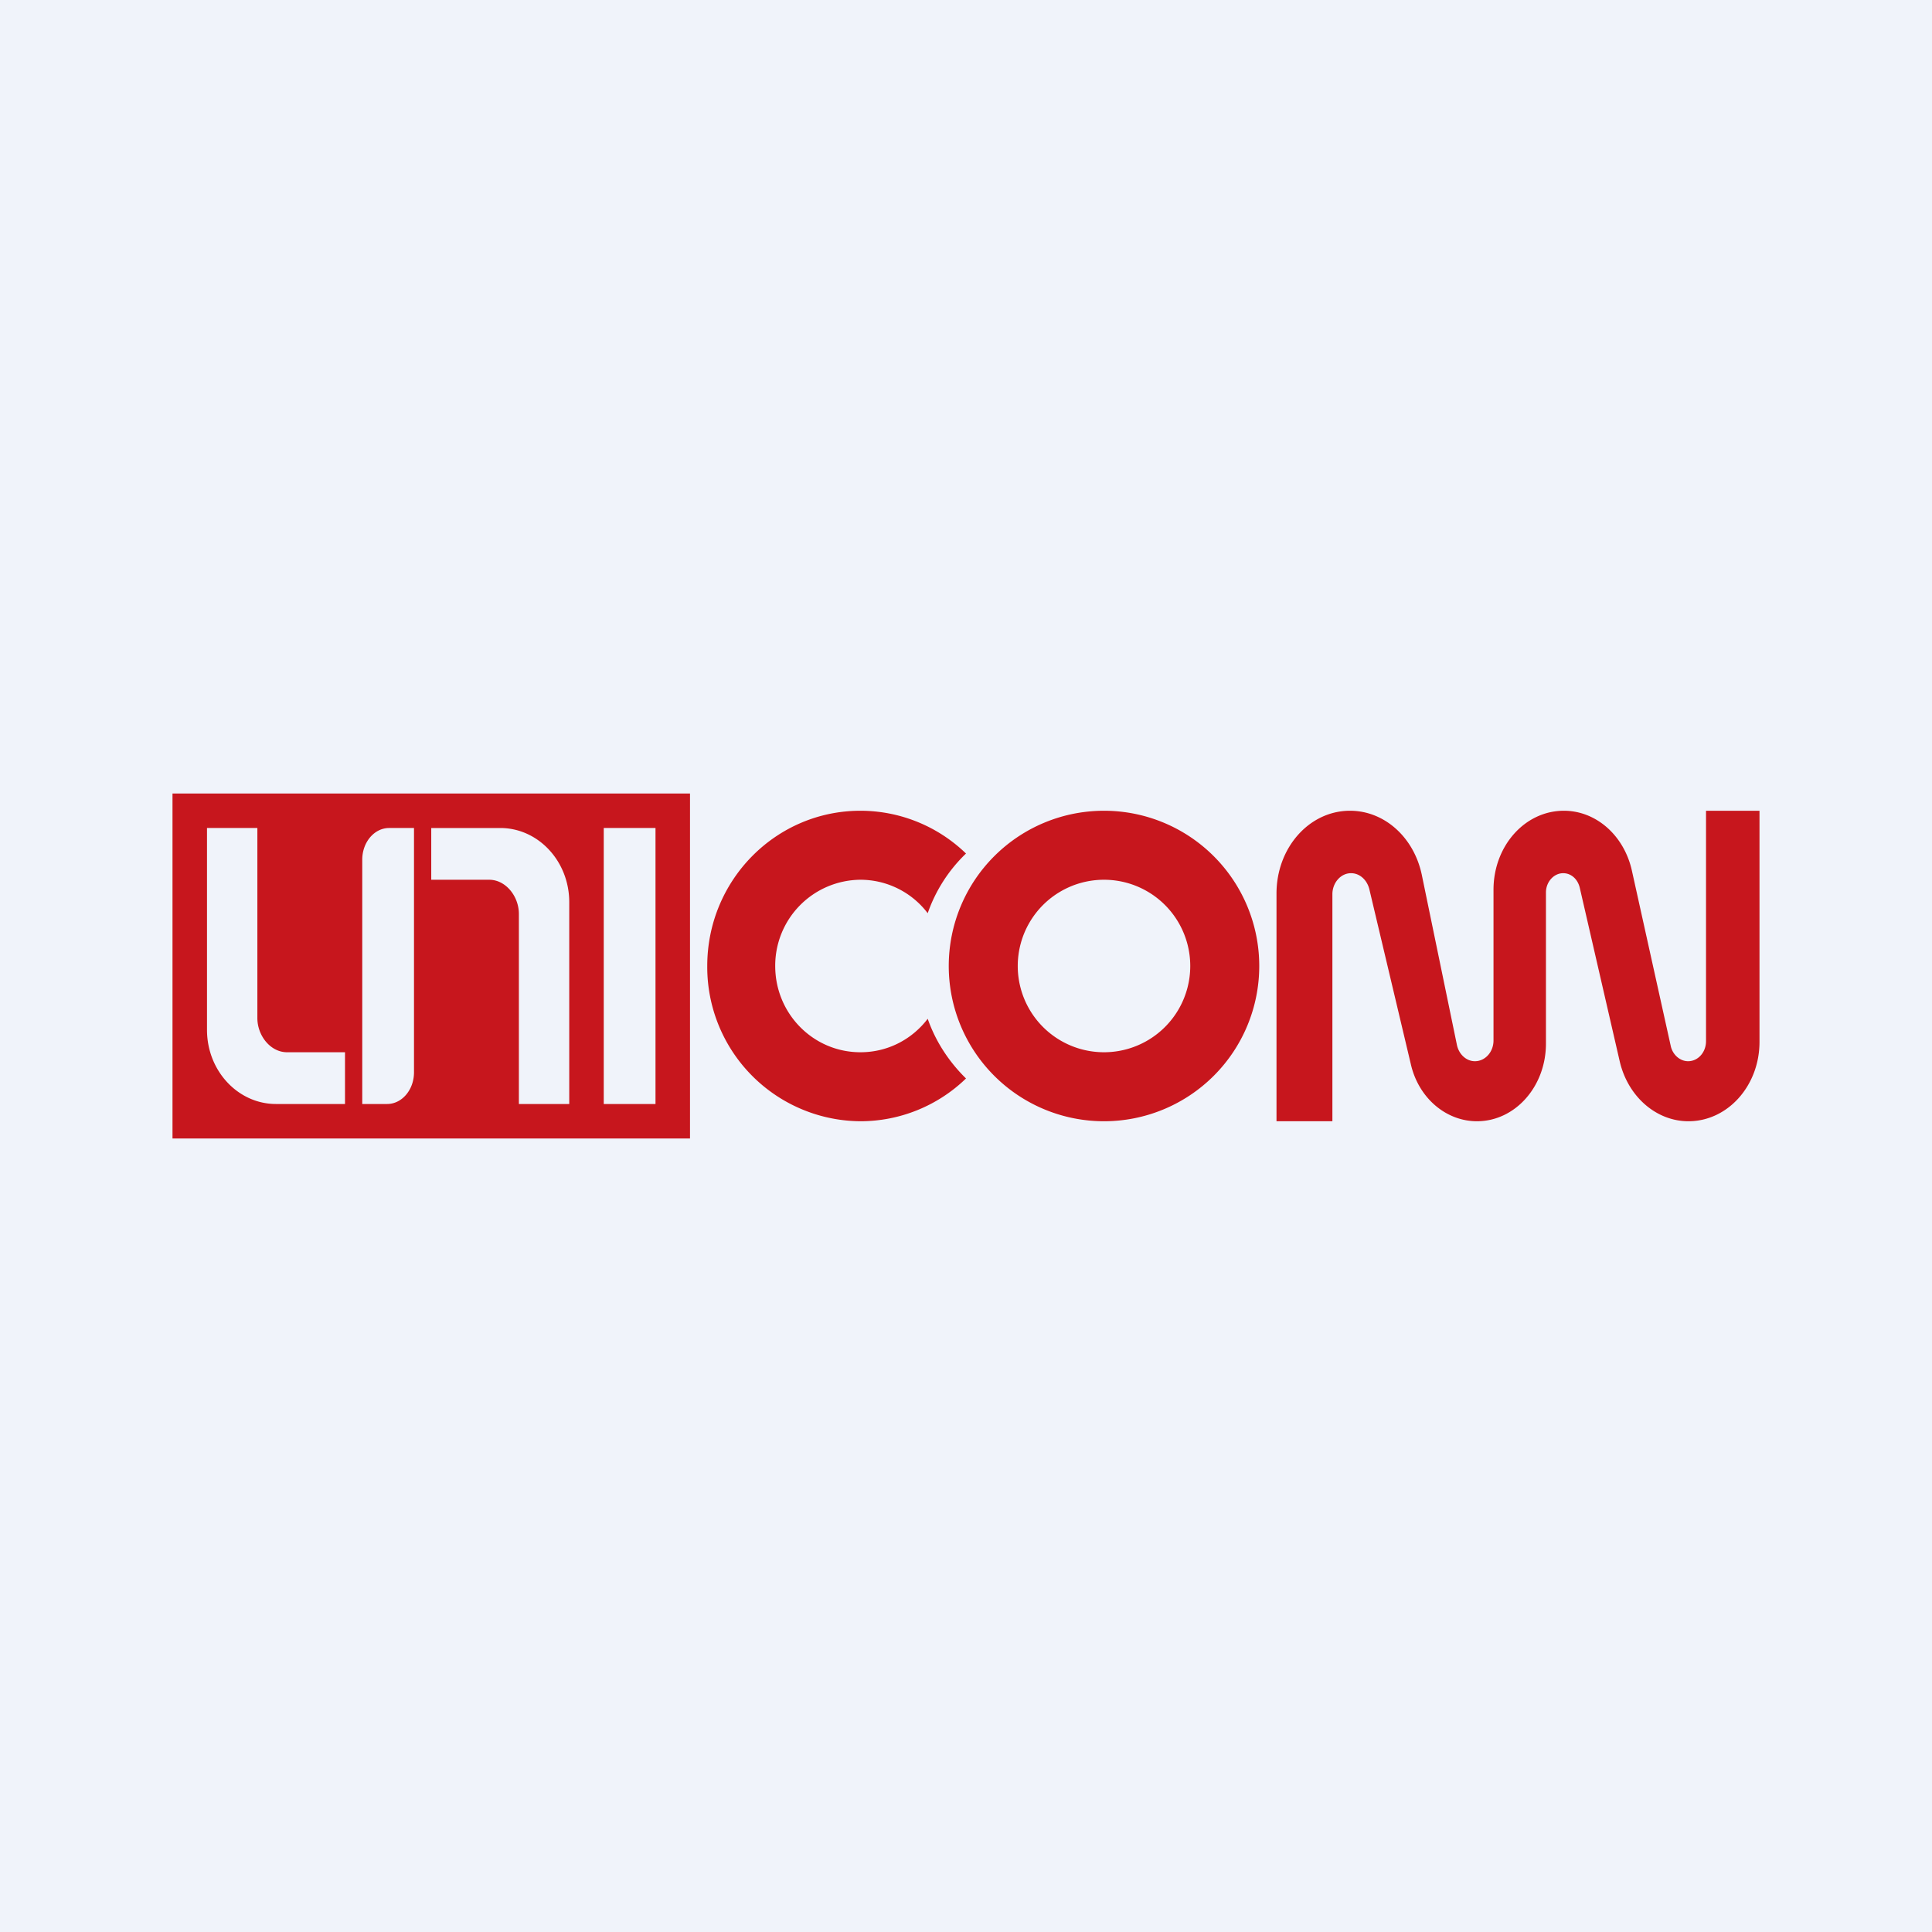
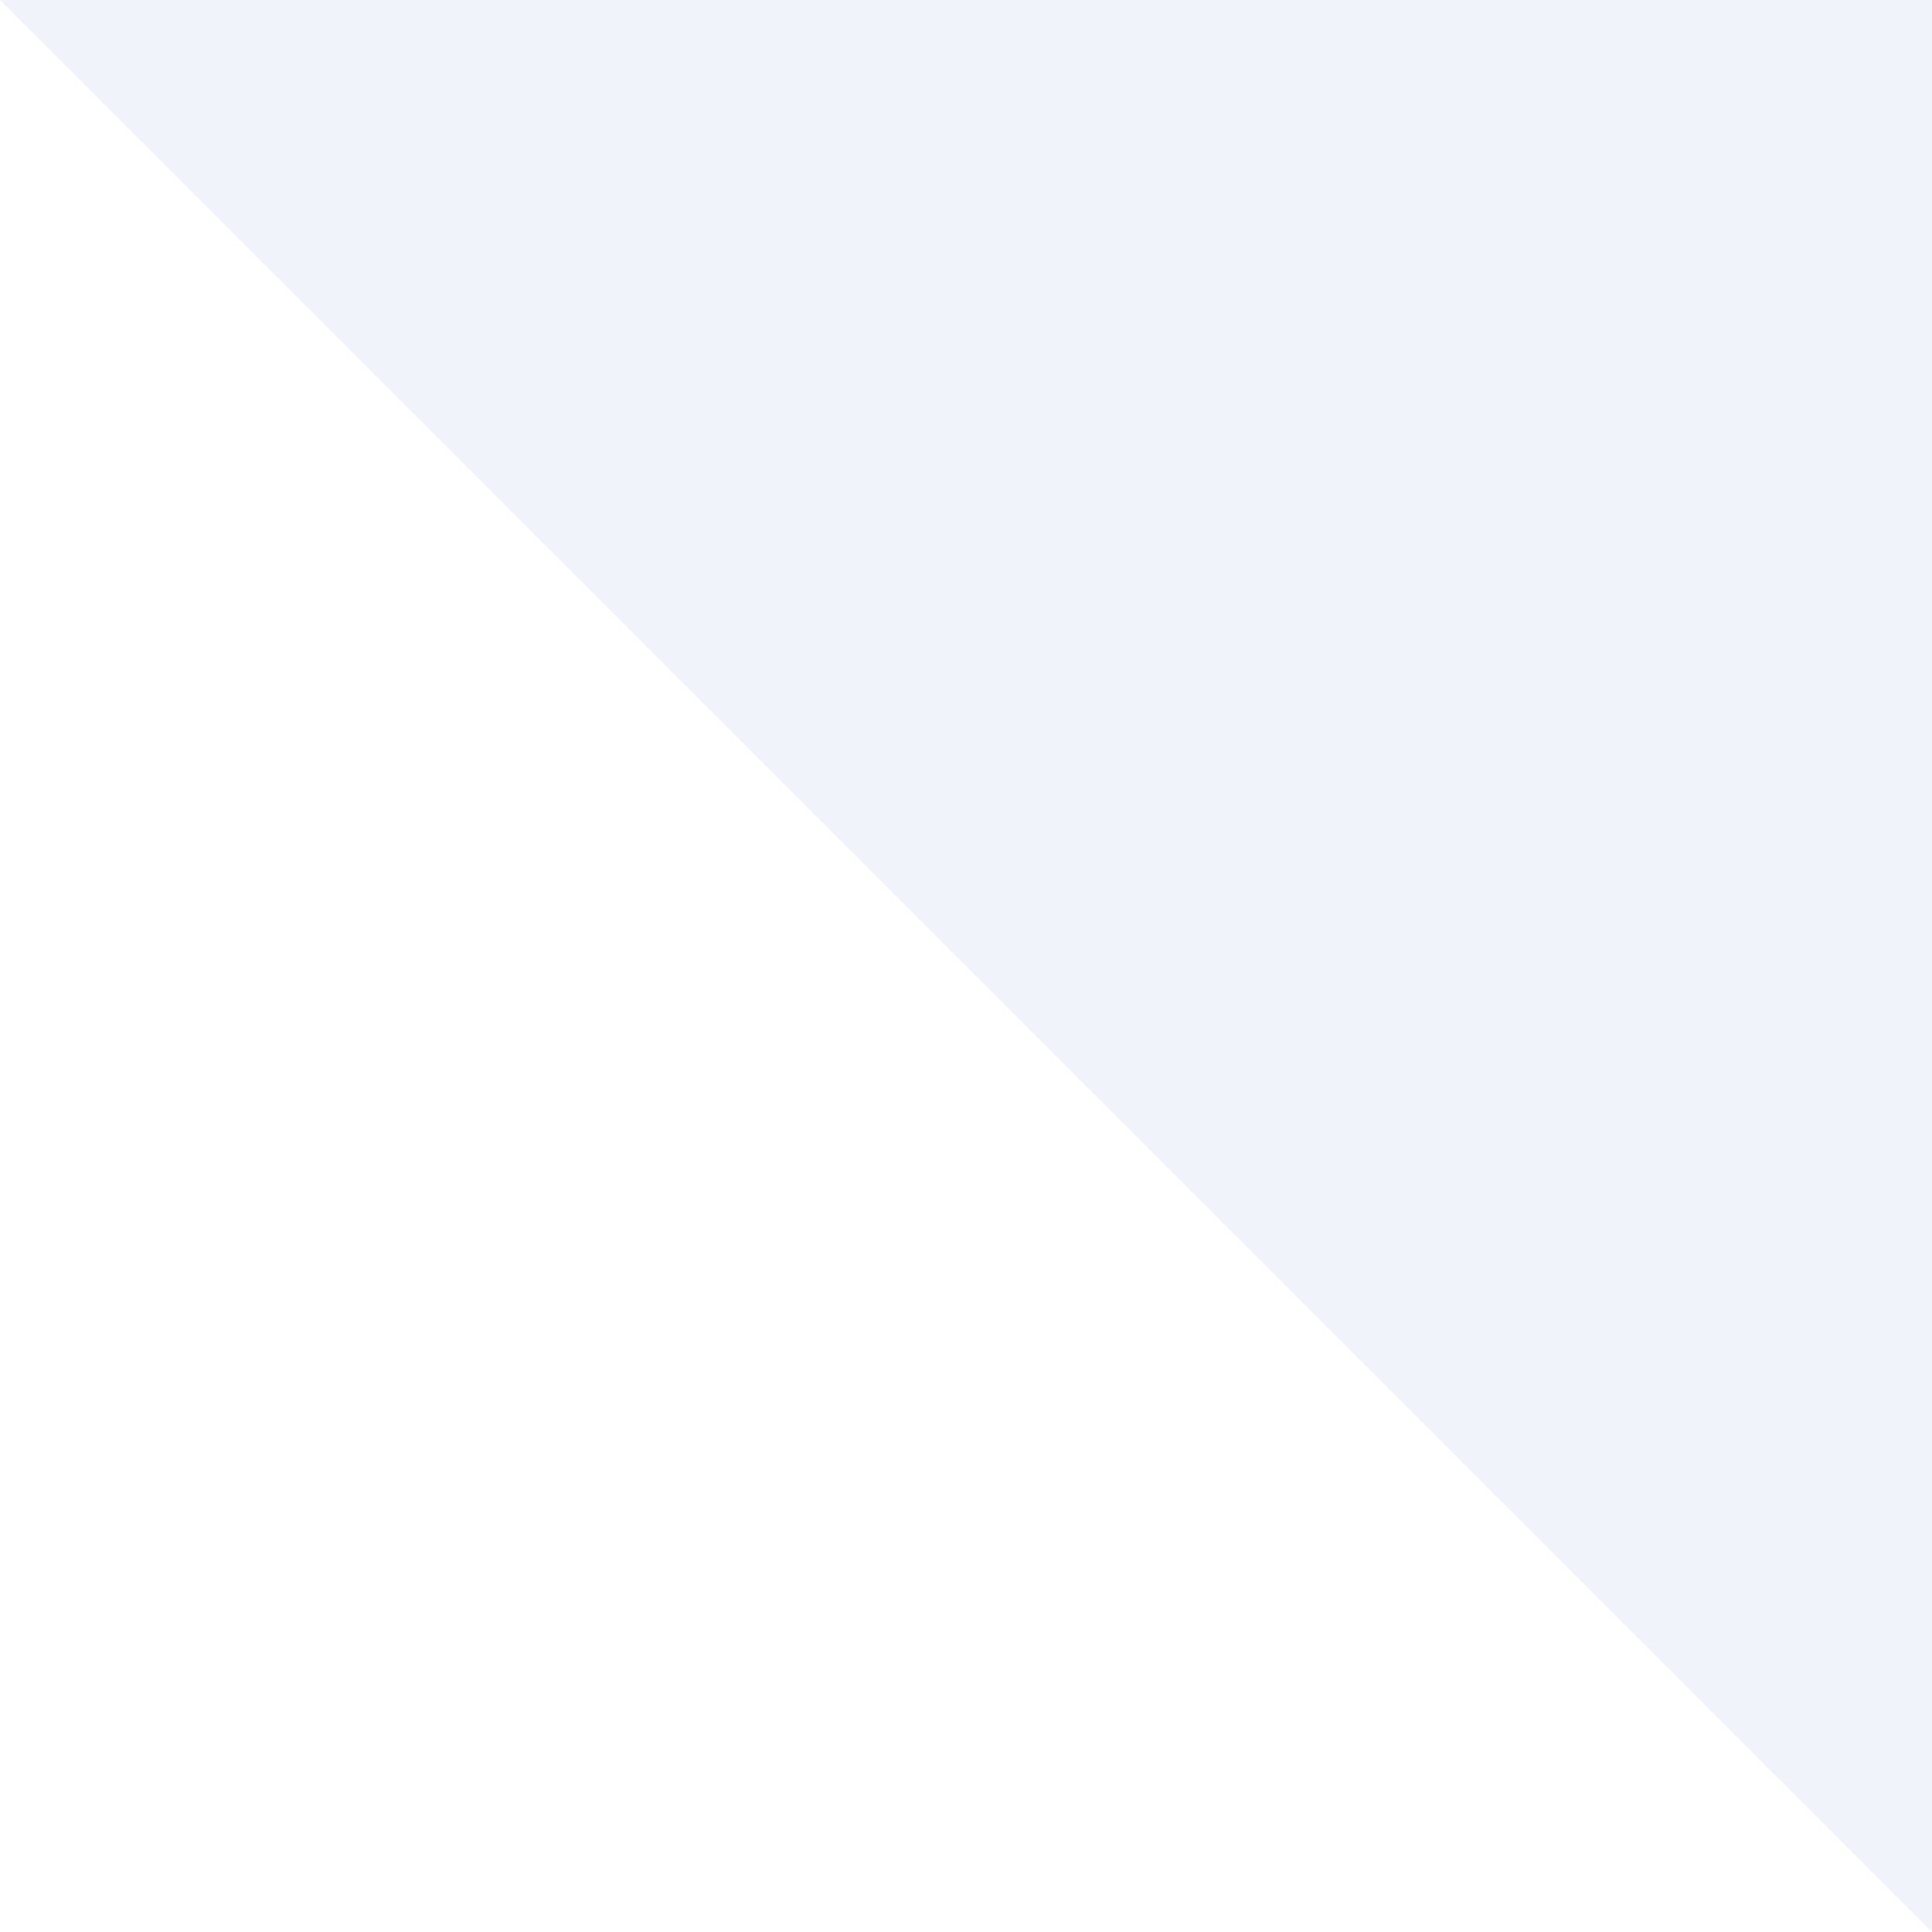
<svg xmlns="http://www.w3.org/2000/svg" width="56" height="56" viewBox="0 0 56 56">
-   <path fill="#F0F3FA" d="M0 0h56v56H0z" />
-   <path fill-rule="evenodd" d="M5 23h15v10H5V23Zm14 1h-1.5v8H19v-8ZM6 24v5.85C6 31.04 6.9 32 8 32h2v-1.5H8.32c-.48 0-.86-.48-.86-.99V24H6Zm10.5 8v-5.85c0-1.19-.9-2.15-2-2.15h-2v1.5h1.68c.48 0 .86.48.86.99V32h1.46Zm-6-7.08V32h.72c.43 0 .78-.41.78-.92V24h-.72c-.43 0-.78.41-.78.92Zm14.44-1.42A4.4 4.4 0 0 1 28 24.74c-.5.48-.88 1.07-1.11 1.73a2.45 2.45 0 0 0-1.95-.97 2.49 2.49 0 0 0-2.47 2.5c0 1.38 1.1 2.5 2.47 2.5.8 0 1.5-.38 1.95-.97.23.66.62 1.25 1.11 1.73a4.4 4.4 0 0 1-3.06 1.24A4.47 4.47 0 0 1 20.5 28c0-2.49 1.99-4.5 4.44-4.5Zm7.06 9a4.5 4.5 0 1 0 0-9 4.5 4.5 0 0 0 0 9Zm0-2a2.5 2.5 0 1 0 0-5 2.5 2.5 0 0 0 0 5Zm5 2v-6.6c0-1.33.95-2.4 2.13-2.4 1 0 1.85.77 2.08 1.85l1.02 4.94c.06.28.28.47.52.47.3 0 .54-.27.54-.6v-4.37c0-1.27.91-2.29 2.04-2.29.93 0 1.74.71 1.97 1.73l1.13 5.1c.06.25.27.43.5.43.29 0 .52-.26.52-.58V23.5H51v6.7c0 1.27-.92 2.3-2.06 2.3-.93 0-1.75-.71-1.99-1.73l-1.16-5.04c-.06-.25-.25-.42-.48-.42-.27 0-.5.25-.5.56v4.38c0 1.24-.89 2.25-2 2.25-.9 0-1.7-.68-1.92-1.67l-1.2-5.06c-.07-.27-.28-.46-.53-.46-.3 0-.54.28-.54.61v6.58H37Z" fill="#C7161D" />
+   <path fill="#F0F3FA" d="M0 0h56v56z" />
</svg>